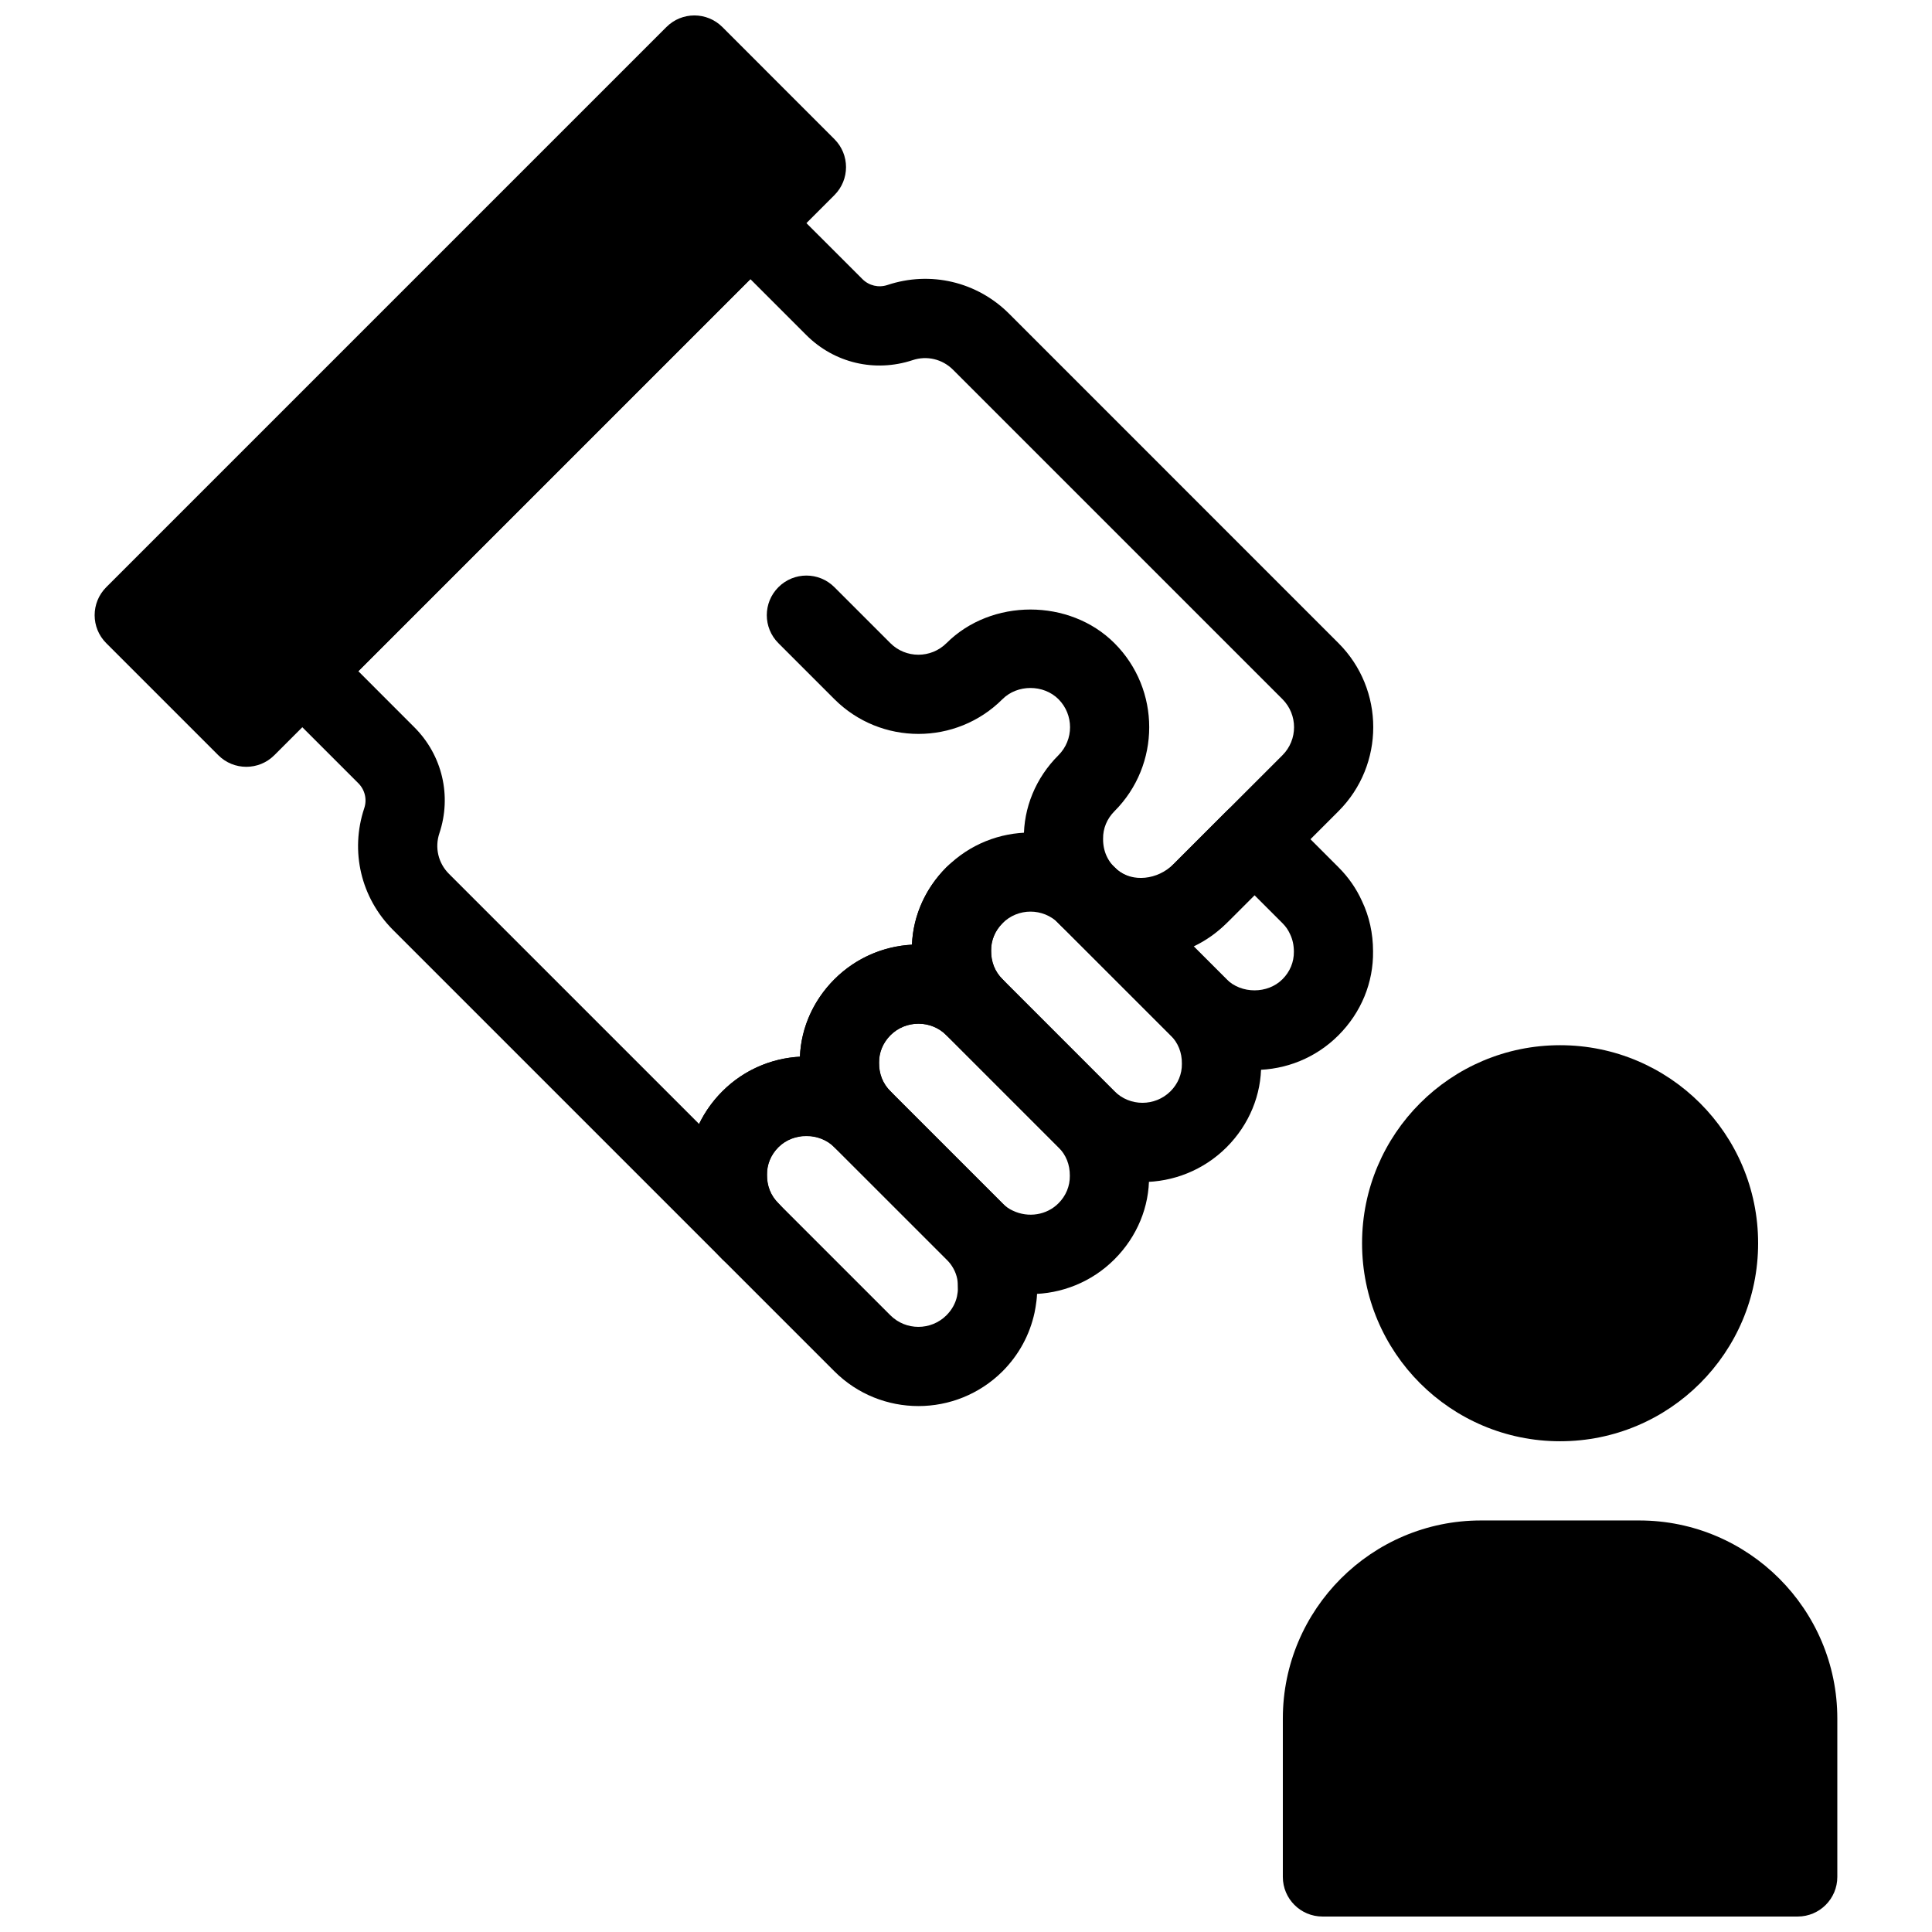
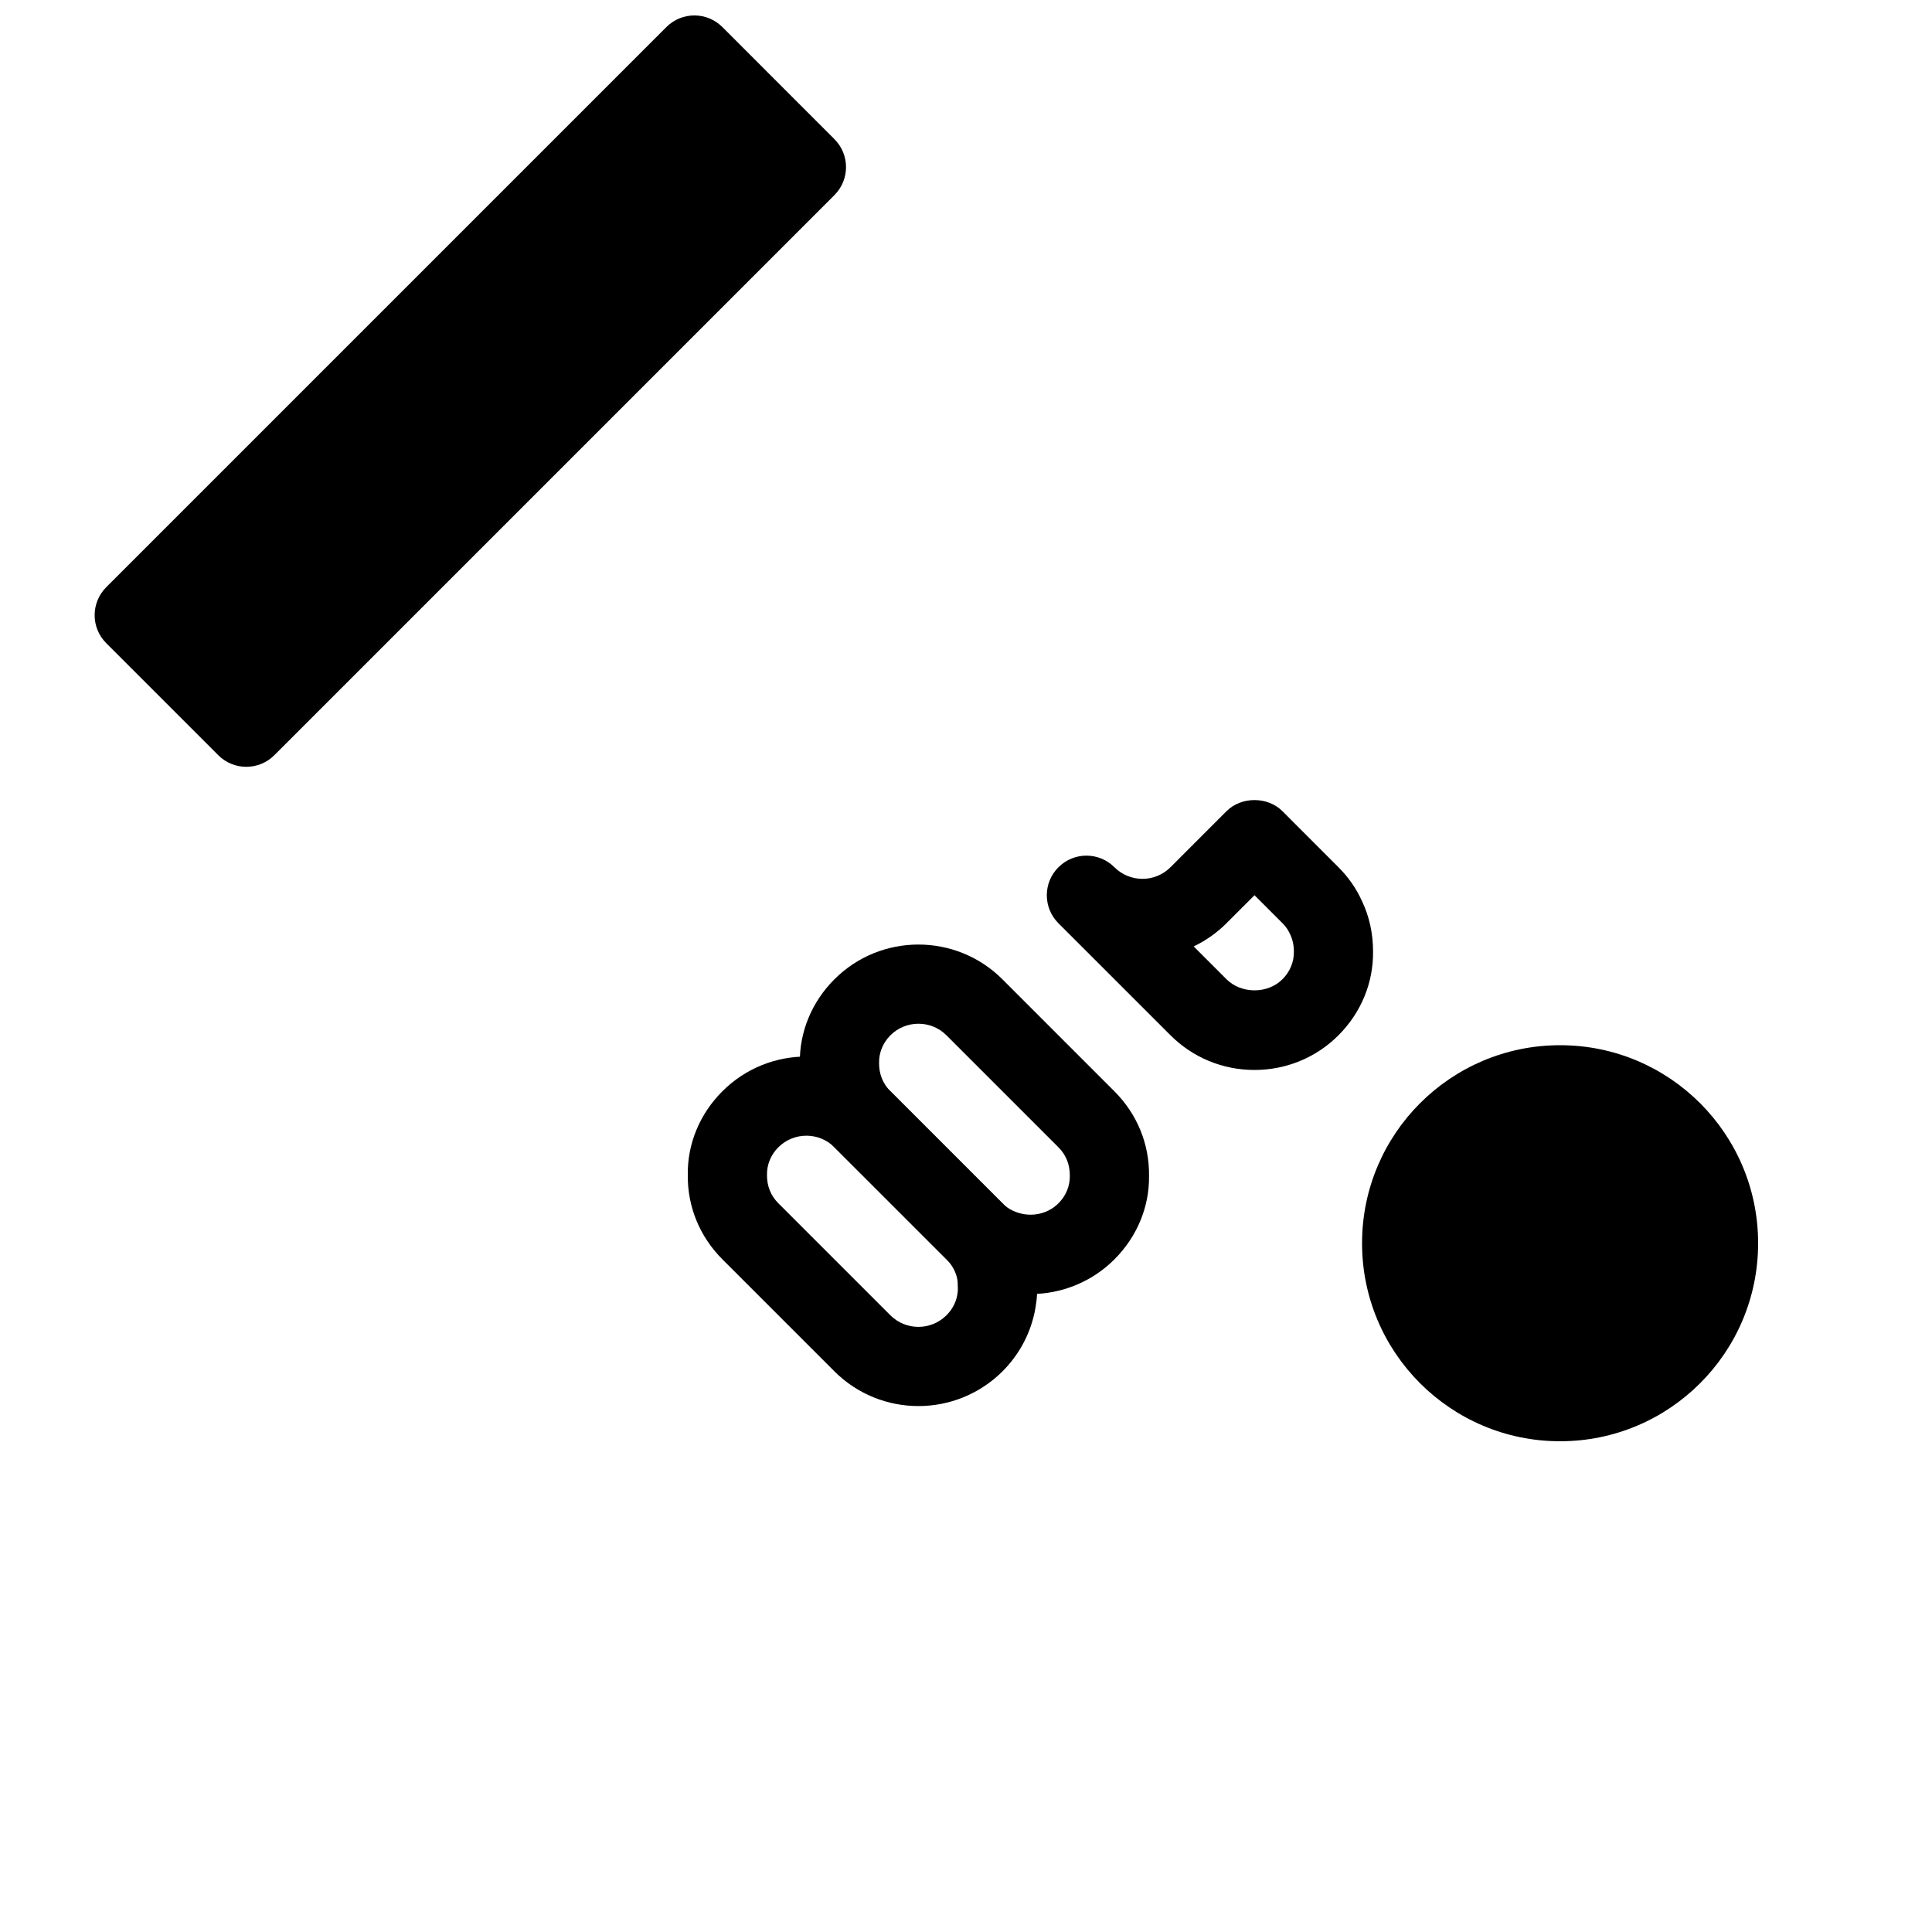
<svg xmlns="http://www.w3.org/2000/svg" width="800px" height="800px" version="1.1" viewBox="144 144 512 512">
  <defs>
    <clipPath id="b">
      <path d="m169 148.09h200v199.91h-200z" />
    </clipPath>
    <clipPath id="a">
-       <path d="m483 546h148v105.9h-148z" />
-     </clipPath>
+       </clipPath>
  </defs>
-   <path d="m342.86 480.8c-2.688 0-5.375-1.027-7.422-3.074l-87.305-87.305c-8.492-8.5-11.398-20.844-7.609-32.223 0.789-2.34 0.188-4.879-1.562-6.633l-22.273-22.273c-4.106-4.106-4.106-10.738 0-14.84l118.75-118.75c4.106-4.106 10.738-4.106 14.84 0l22.273 22.262c1.754 1.754 4.293 2.34 6.633 1.562 11.379-3.789 23.73-0.883 32.223 7.598l87.305 87.316c12.281 12.27 12.281 32.254 0 44.535l-28.855 28.855c-11.934 11.945-30.965 13.129-43.34 2.699-7.231-6.121-11.316-14.957-11.18-24.277-0.117-8.133 3.129-16.102 9.164-22.113 4.094-4.094 4.094-10.746 0-14.852-3.969-3.957-10.875-3.957-14.84 0-12.281 12.281-32.254 12.27-44.535 0l-14.84-14.84c-4.106-4.106-4.106-10.738 0-14.84 4.106-4.106 10.738-4.106 14.84 0l14.84 14.84c4.082 4.082 10.746 4.082 14.852 0 11.891-11.891 32.633-11.891 44.523 0 12.281 12.27 12.281 32.254 0 44.535-1.973 1.973-3.055 4.566-3.012 7.273-0.043 3.348 1.281 6.16 3.727 8.23 4.019 3.41 10.738 2.731 14.945-1.492l28.863-28.855c4.094-4.094 4.094-10.746 0-14.852l-87.305-87.305c-2.832-2.824-6.938-3.809-10.738-2.531-9.961 3.285-20.719 0.766-28.129-6.644l-14.84-14.84-103.9 103.9 14.84 14.852c7.41 7.398 9.961 18.18 6.644 28.117-1.27 3.789-0.293 7.914 2.539 10.738l66.293 66.293c1.523-3.148 3.59-6.086 6.172-8.668 5.699-5.699 13.066-8.754 20.551-9.164 0.293-7.566 3.504-14.883 9.133-20.52 5.699-5.699 13.066-8.766 20.551-9.172 0.305-7.59 3.516-14.906 9.152-20.531 4.106-4.094 10.738-4.094 14.84 0.012 4.094 4.106 4.094 10.746-0.012 14.84-1.973 1.973-3.043 4.566-3.012 7.273-0.031 2.992 1.027 5.582 3.012 7.559 4.106 4.094 4.106 10.738 0 14.84-4.106 4.106-10.738 4.094-14.84 0-4.094-4.094-10.758-4.082-14.852 0-1.973 1.984-3.055 4.566-3.012 7.273-0.043 3 1.027 5.582 3.012 7.578 4.094 4.106 4.094 10.738 0 14.84-4.106 4.094-10.738 4.094-14.84 0-3.938-3.926-10.906-3.938-14.852 0-1.973 1.973-3.055 4.566-3.012 7.273-0.043 3.012 1.027 5.594 3.012 7.566 4.106 4.106 4.106 10.738 0 14.84-2.043 2.07-4.727 3.09-7.414 3.09z" />
  <path d="m476.45 427.55c-8.43 0-16.332-3.273-22.262-9.195l-29.691-29.684c-4.106-4.106-4.106-10.738 0-14.84 4.106-4.106 10.738-4.106 14.84 0 4.094 4.094 10.758 4.094 14.852 0l14.84-14.852c3.938-3.938 10.906-3.938 14.84 0l14.84 14.852c2.656 2.644 4.754 5.68 6.246 8.996 1.91 4.008 2.918 8.543 2.918 13.266 0.117 8.301-3.148 16.246-9.172 22.273-5.91 5.91-13.824 9.184-22.25 9.184zm-16.113-32.738 8.691 8.691c3.938 3.926 10.914 3.938 14.84 0 1.984-1.973 3.055-4.566 3.023-7.285 0-1.73-0.336-3.234-0.988-4.617-0.547-1.207-1.156-2.066-2.016-2.93l-7.43-7.43-7.422 7.422c-2.602 2.602-5.551 4.648-8.699 6.148z" />
-   <path d="m446.77 457.25c-8.062 0-16.121-3.066-22.262-9.203l-29.684-29.691c-6.016-6.016-9.277-13.969-9.164-22.398-0.117-8.156 3.148-16.113 9.172-22.125 12.27-12.27 32.242-12.27 44.523 0l29.691 29.684c6.023 6.035 9.277 13.992 9.164 22.418 0.117 8.125-3.129 16.078-9.152 22.105-6.156 6.137-14.23 9.211-22.289 9.211zm-7.422-24.055c4.082 4.082 10.746 4.082 14.852 0 1.973-1.984 3.055-4.566 3.012-7.273 0.043-3.012-1.027-5.594-3.012-7.578l-29.684-29.684c-4.094-4.094-10.746-4.094-14.84 0-1.984 1.973-3.055 4.566-3.012 7.285-0.031 2.992 1.027 5.582 3.012 7.559z" />
  <path d="m417.11 486.94c-4.598 0-9.227-1.008-13.551-3.086-3.066-1.363-6.098-3.473-8.742-6.129l-29.684-29.672c-6.023-6.035-9.277-13.992-9.164-22.41-0.117-8.125 3.129-16.09 9.152-22.113 12.27-12.289 32.254-12.289 44.535 0l29.684 29.691c6.016 6.016 9.277 13.969 9.164 22.398 0.117 8.156-3.148 16.113-9.172 22.125-6.004 6.016-14.066 9.195-22.223 9.195zm-29.711-71.637c-2.824 0-5.457 1.09-7.422 3.055-1.973 1.984-3.055 4.566-3.012 7.273-0.043 3 1.027 5.582 3.012 7.578l29.695 29.695c0.859 0.859 1.723 1.469 2.719 1.922 4.156 1.996 9.027 1.156 12.102-1.93 1.984-1.973 3.055-4.566 3.023-7.285 0.031-2.992-1.027-5.582-3.012-7.559l-29.691-29.691c-1.957-1.965-4.594-3.059-7.414-3.059z" />
  <path d="m387.39 516.62c-8.062 0-16.121-3.066-22.262-9.203l-29.691-29.691c-6.023-6.023-9.277-13.98-9.164-22.41-0.117-8.133 3.129-16.09 9.164-22.113 12.27-12.281 32.242-12.289 44.535 0l29.691 29.684c4.543 4.555 7.547 10.203 8.691 16.352 0.336 1.91 0.473 3.969 0.473 5.918 0.125 2.352-0.305 4.953-0.652 6.664-1.281 5.953-4.207 11.293-8.5 15.598-6.156 6.125-14.227 9.203-22.285 9.203zm-29.695-71.648c-2.688 0-5.375 1.027-7.422 3.066-1.973 1.973-3.055 4.566-3.012 7.273-0.043 3.012 1.027 5.594 3.012 7.566l29.691 29.691c4.082 4.082 10.746 4.094 14.852 0 1.426-1.426 2.402-3.168 2.801-5.027 0.156-0.797 0.242-1.48 0.219-1.879-0.012-1.238-0.02-1.996-0.148-2.676-0.355-1.898-1.355-3.738-2.875-5.269l-29.684-29.684c-2.051-2.043-4.734-3.062-7.434-3.062z" />
  <g clip-path="url(#b)">
    <path d="m335.44 151.17c-4.106-4.106-10.738-4.106-14.84 0l-148.44 148.44c-4.106 4.106-4.106 10.738 0 14.84l29.691 29.691c2.047 2.047 4.734 3.074 7.422 3.074s5.375-1.027 7.422-3.074l148.43-148.43c4.106-4.106 4.106-10.738 0-14.84z" />
  </g>
  <path d="m609.92 473.47c0 28.98-23.496 52.477-52.48 52.477s-52.48-23.496-52.48-52.477c0-28.984 23.496-52.48 52.48-52.48s52.48 23.496 52.48 52.48" />
  <g clip-path="url(#a)">
    <path d="m578.43 546.94h-41.984c-28.938 0-52.48 23.543-52.48 52.48v41.984c0 5.793 4.703 10.496 10.496 10.496h125.95c5.793 0 10.496-4.703 10.496-10.496v-41.984c0-28.938-23.543-52.48-52.48-52.48z" />
  </g>
</svg>